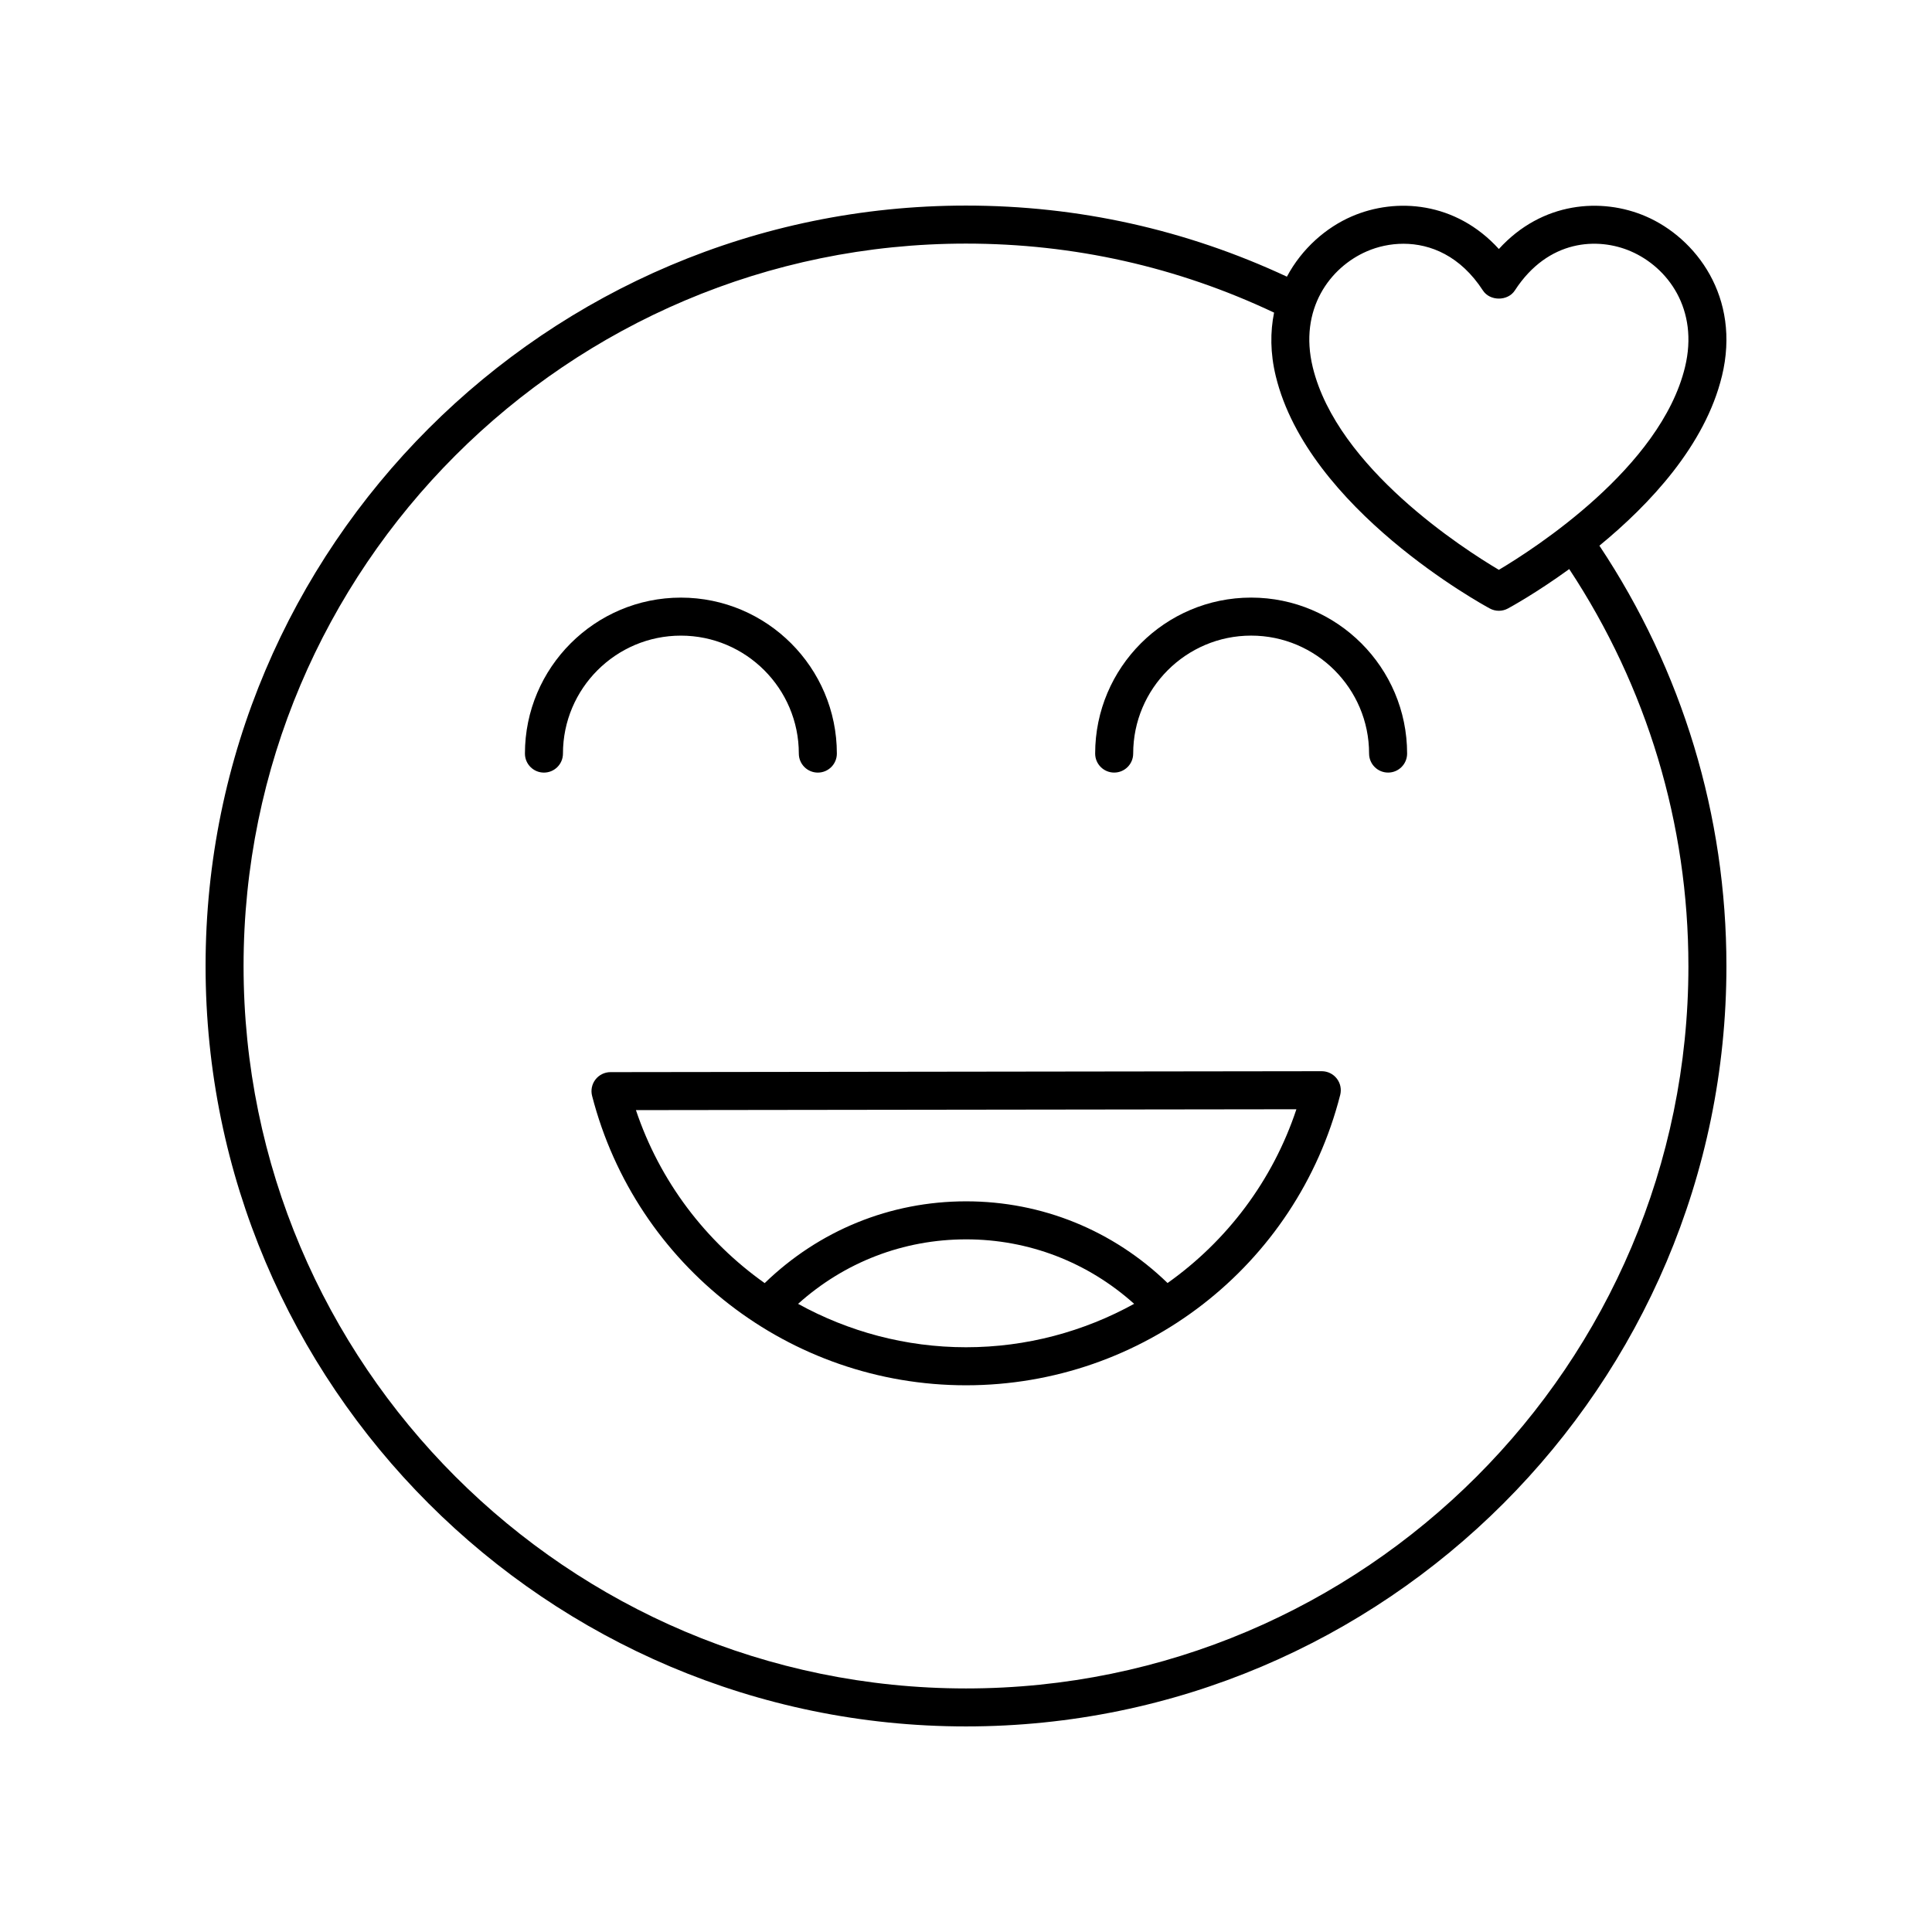
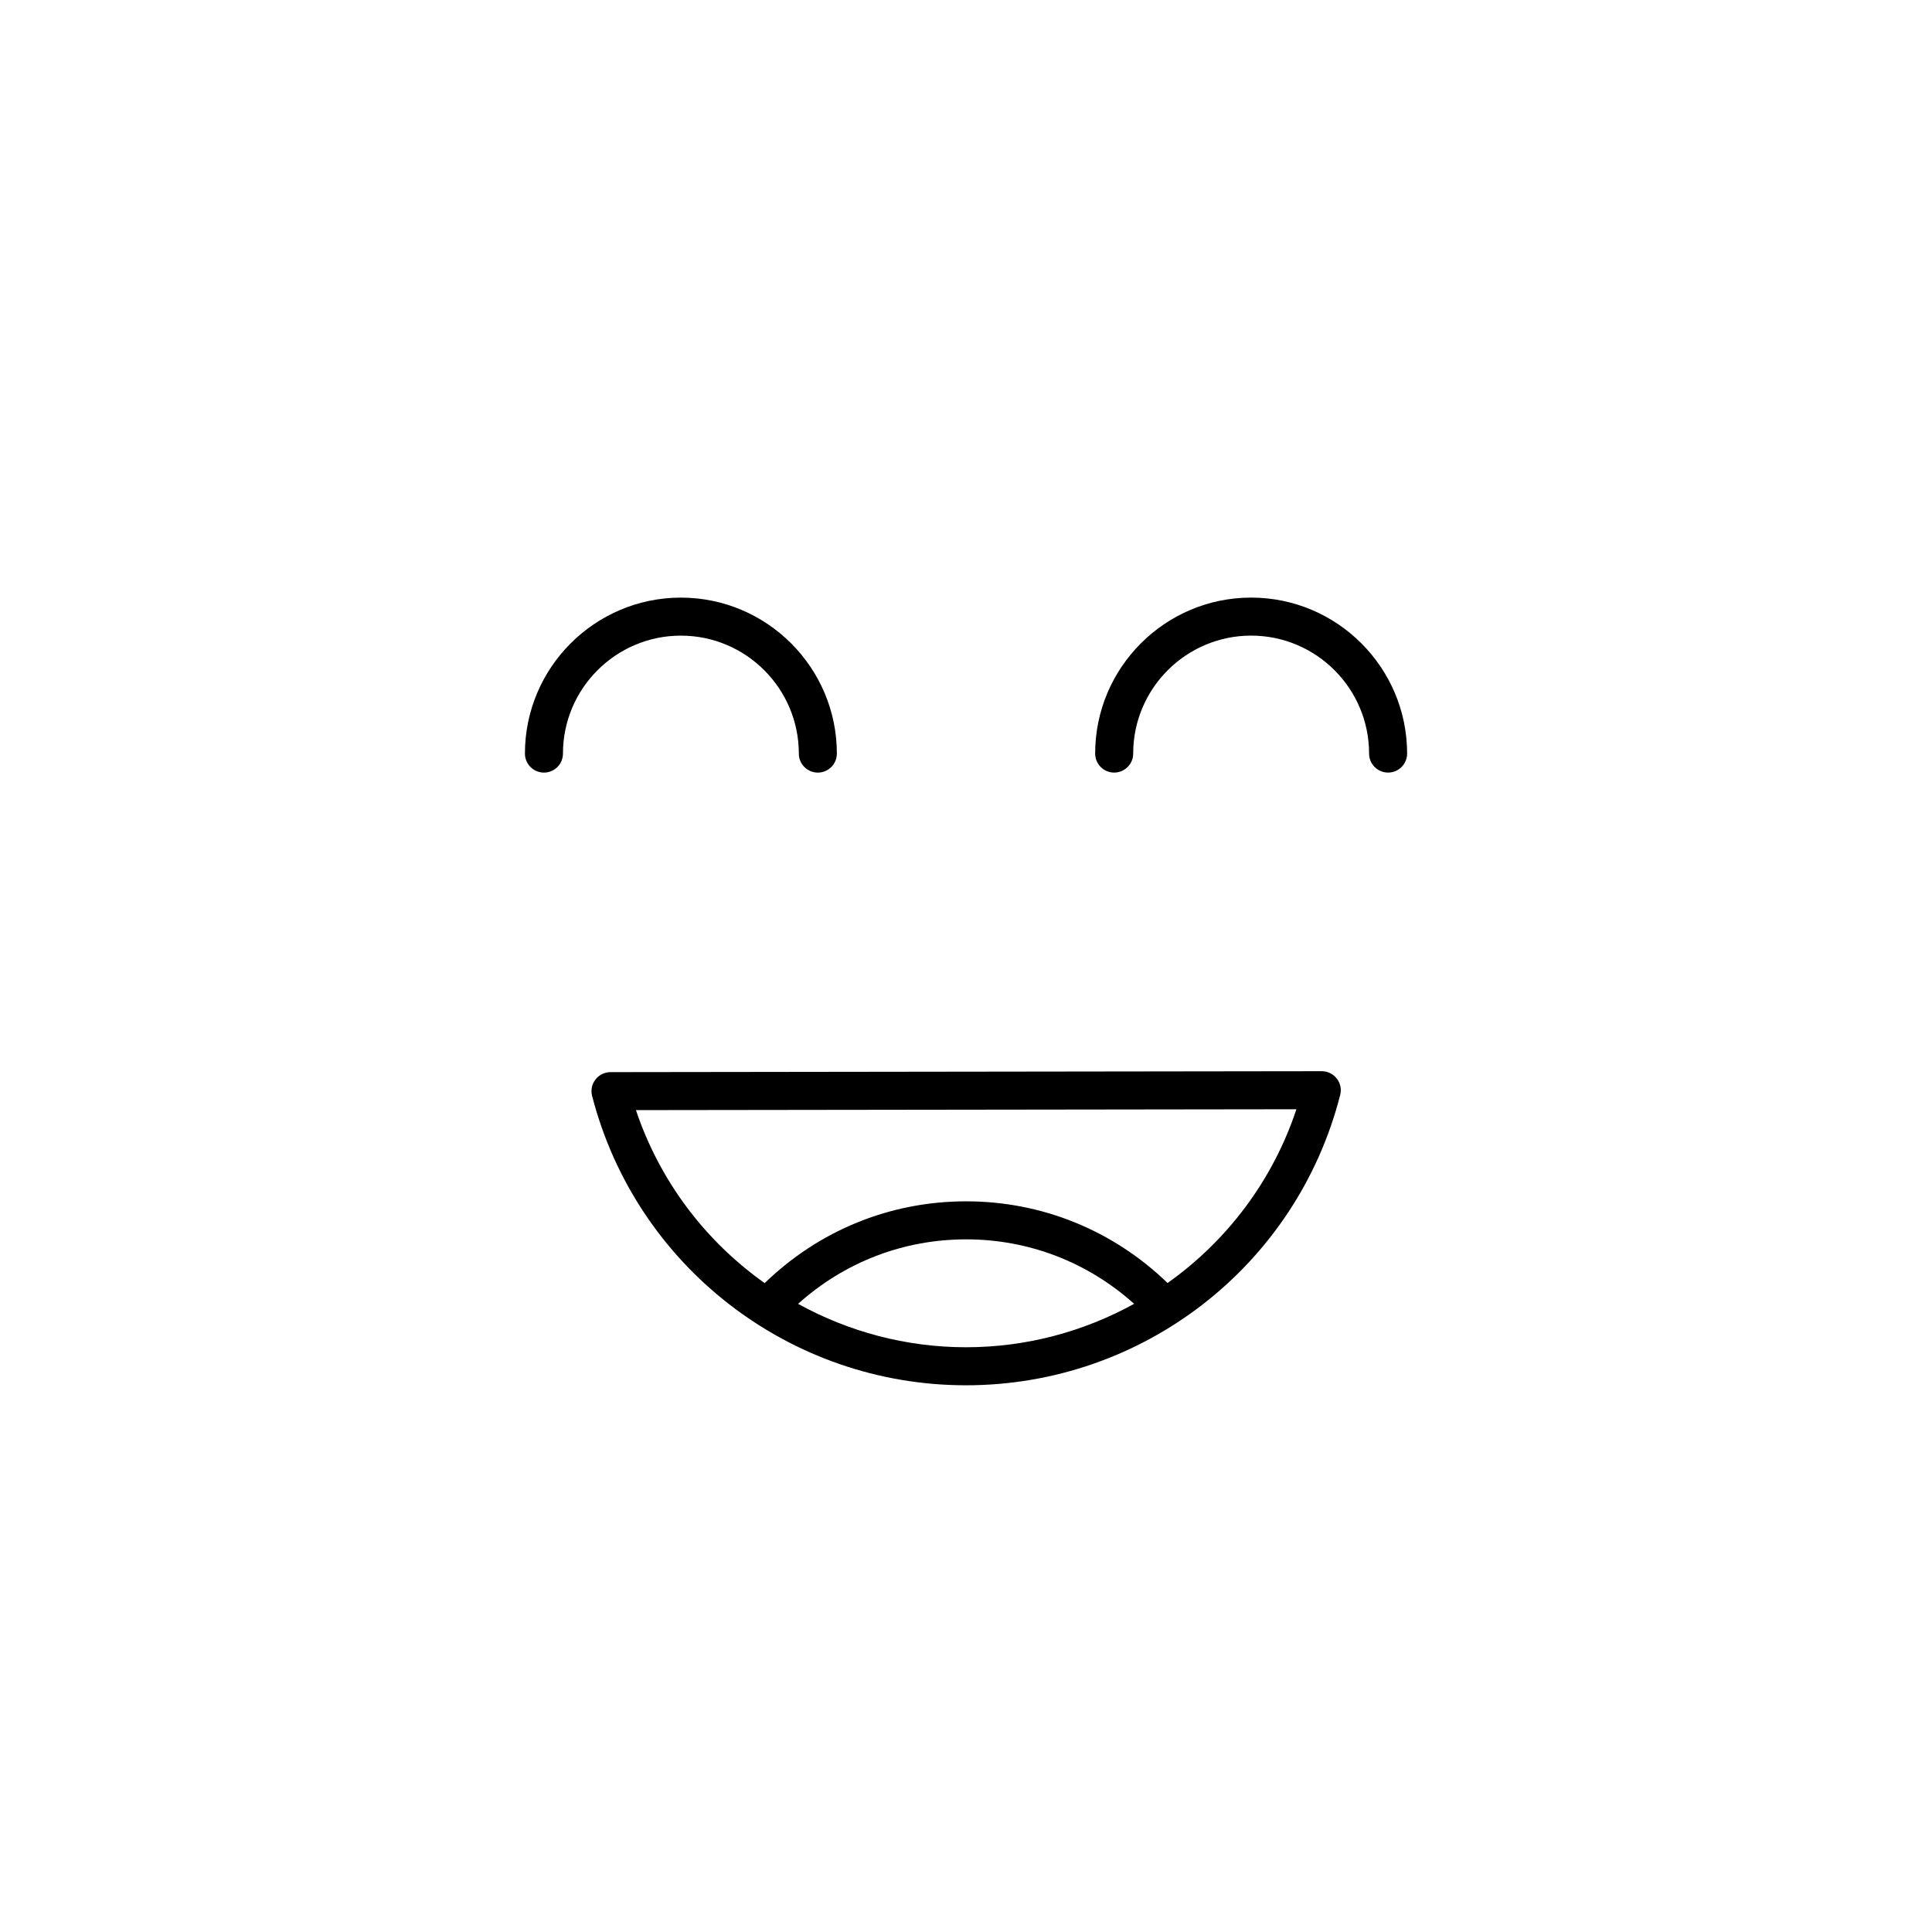
<svg xmlns="http://www.w3.org/2000/svg" fill="#000000" width="800px" height="800px" version="1.1" viewBox="144 144 512 512">
  <g>
    <path d="m324.44 312.45c17.234 0 31.258 14.023 31.258 31.258 0 2.781 2.254 5.039 5.039 5.039s5.039-2.254 5.039-5.039c0-22.793-18.543-41.332-41.332-41.332-22.789 0-41.332 18.543-41.332 41.332 0 2.781 2.254 5.039 5.039 5.039 2.785 0 5.039-2.254 5.039-5.039-0.008-17.234 14.016-31.258 31.25-31.258z" />
    <path d="m475.56 302.37c-22.789 0-41.332 18.543-41.332 41.332 0 2.781 2.254 5.039 5.039 5.039s5.039-2.254 5.039-5.039c0-17.234 14.023-31.258 31.258-31.258s31.258 14.023 31.258 31.258c0 2.781 2.254 5.039 5.039 5.039s5.039-2.254 5.039-5.039c-0.004-22.793-18.547-41.332-41.34-41.332z" />
-     <path d="m600.33 243.68c5.082-20.934-6.902-36.629-20.188-42.352-11.691-5.043-27.488-3.91-38.926 8.66-11.449-12.582-27.254-13.699-38.938-8.66-6.797 2.93-13.23 8.477-17.234 15.992-26.711-12.461-55.289-18.84-85.043-18.84-111.12 0-201.52 90.402-201.52 201.52s90.406 201.52 201.52 201.52 201.52-90.402 201.52-201.52c0-39.91-11.684-78.336-33.66-111.39 13.324-10.941 28.008-26.562 32.465-44.93zm-94.062-33.094c2.832-1.223 6.16-1.988 9.664-1.988 7.184 0 15.109 3.227 21.059 12.387 1.859 2.859 6.594 2.859 8.453-0.004 8.848-13.633 22.062-14.129 30.715-10.395 9.84 4.242 18.102 15.387 14.383 30.719-6.465 26.645-40.02 48.18-49.328 53.707-9.309-5.519-42.848-27.012-49.324-53.707-3.723-15.336 4.539-26.48 14.379-30.719zm85.18 189.42c0 105.56-85.883 191.45-191.45 191.45-105.56-0.004-191.45-85.887-191.45-191.45s85.883-191.45 191.45-191.45c28.594 0 56.039 6.184 81.645 18.289-1.027 5.094-1.031 10.734 0.453 16.84 8.543 35.223 54.766 60.516 56.727 61.574 0.742 0.402 1.57 0.605 2.391 0.605 0.82 0 1.648-0.203 2.391-0.605 0.727-0.391 7.543-4.129 16.258-10.449 20.617 31.258 31.582 67.523 31.582 105.2z" />
    <path d="m494.29 427.88h-0.004l-188.5 0.246c-1.559 0.004-3.027 0.723-3.981 1.957-0.953 1.23-1.285 2.832-0.891 4.344 11.652 45.152 52.402 76.688 99.09 76.688 46.812 0 87.598-31.641 99.164-76.945 0.383-1.512 0.055-3.113-0.906-4.34-0.953-1.23-2.422-1.949-3.977-1.949zm-138.79 61.656c12.262-11.023 27.875-17.094 44.539-17.094 16.633 0 32.25 6.078 44.52 17.086-13.312 7.34-28.523 11.508-44.551 11.508-16.004 0-31.199-4.168-44.508-11.5zm97.918-5.523c-14.406-13.938-33.254-21.648-53.383-21.648-20.16 0-38.98 7.723-53.387 21.672-15.625-11.066-27.777-26.93-34.117-45.844l175.03-0.227c-6.309 19.004-18.477 34.938-34.145 46.047z" />
  </g>
</svg>